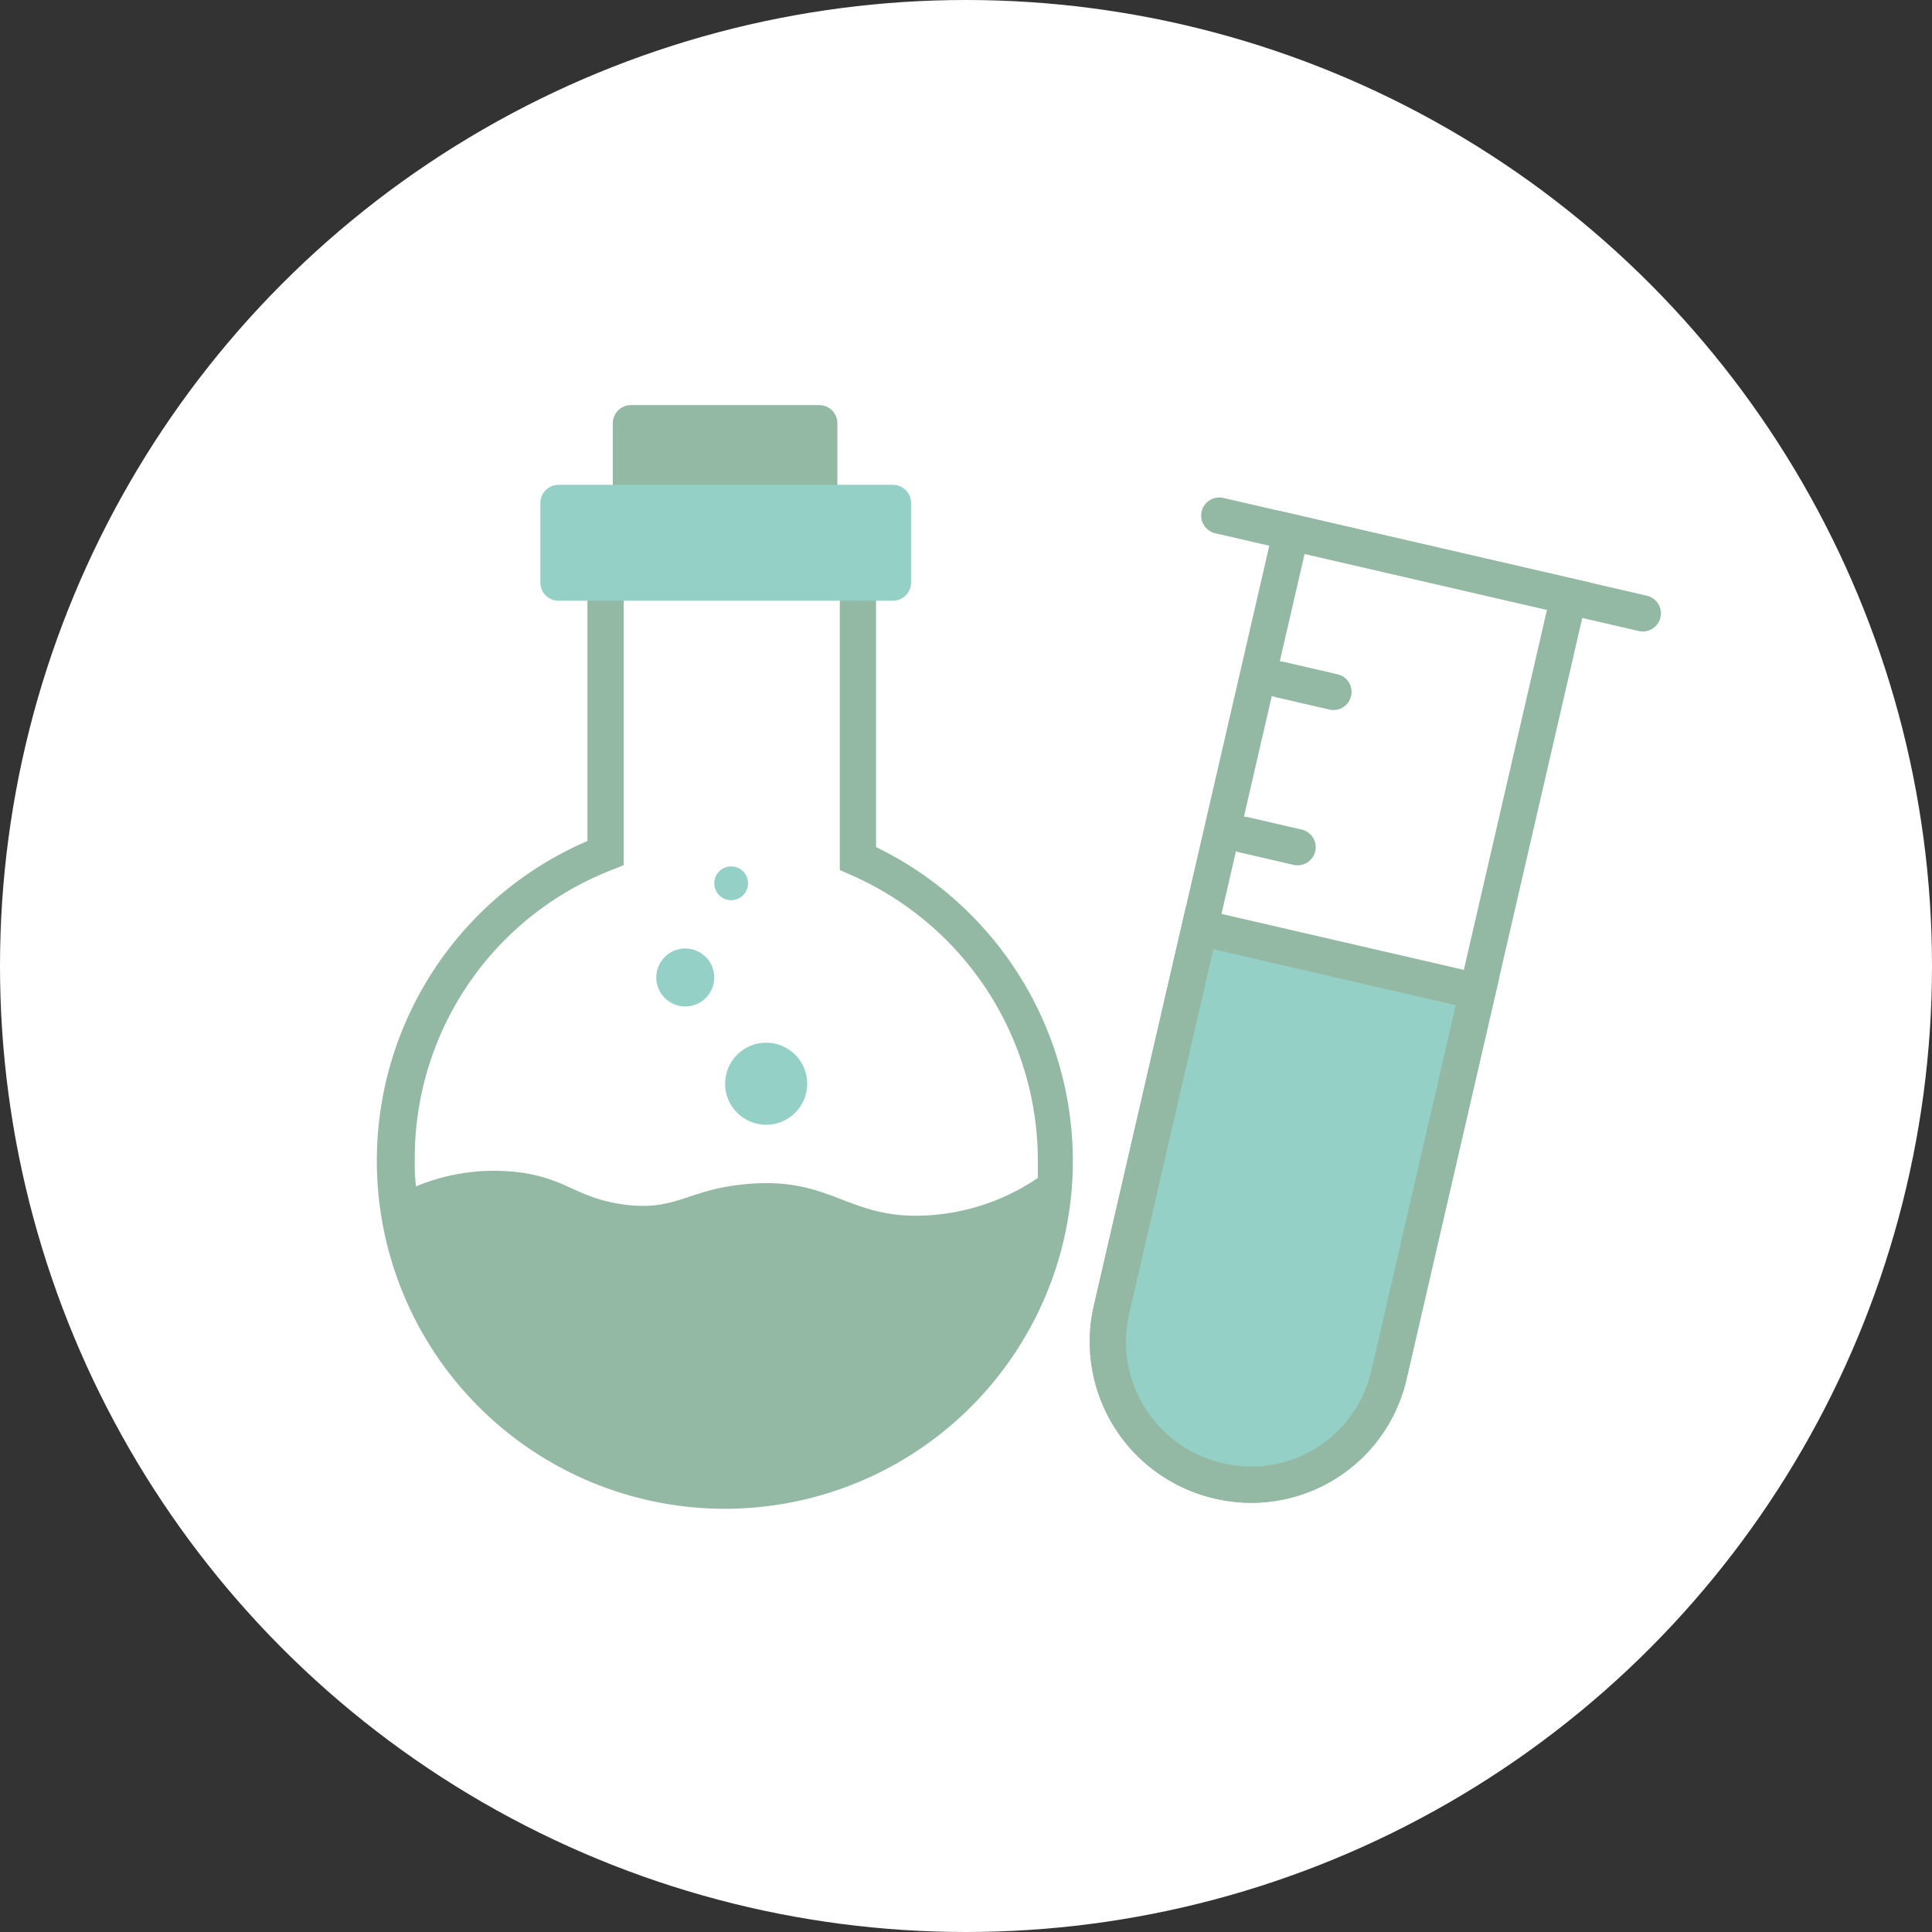
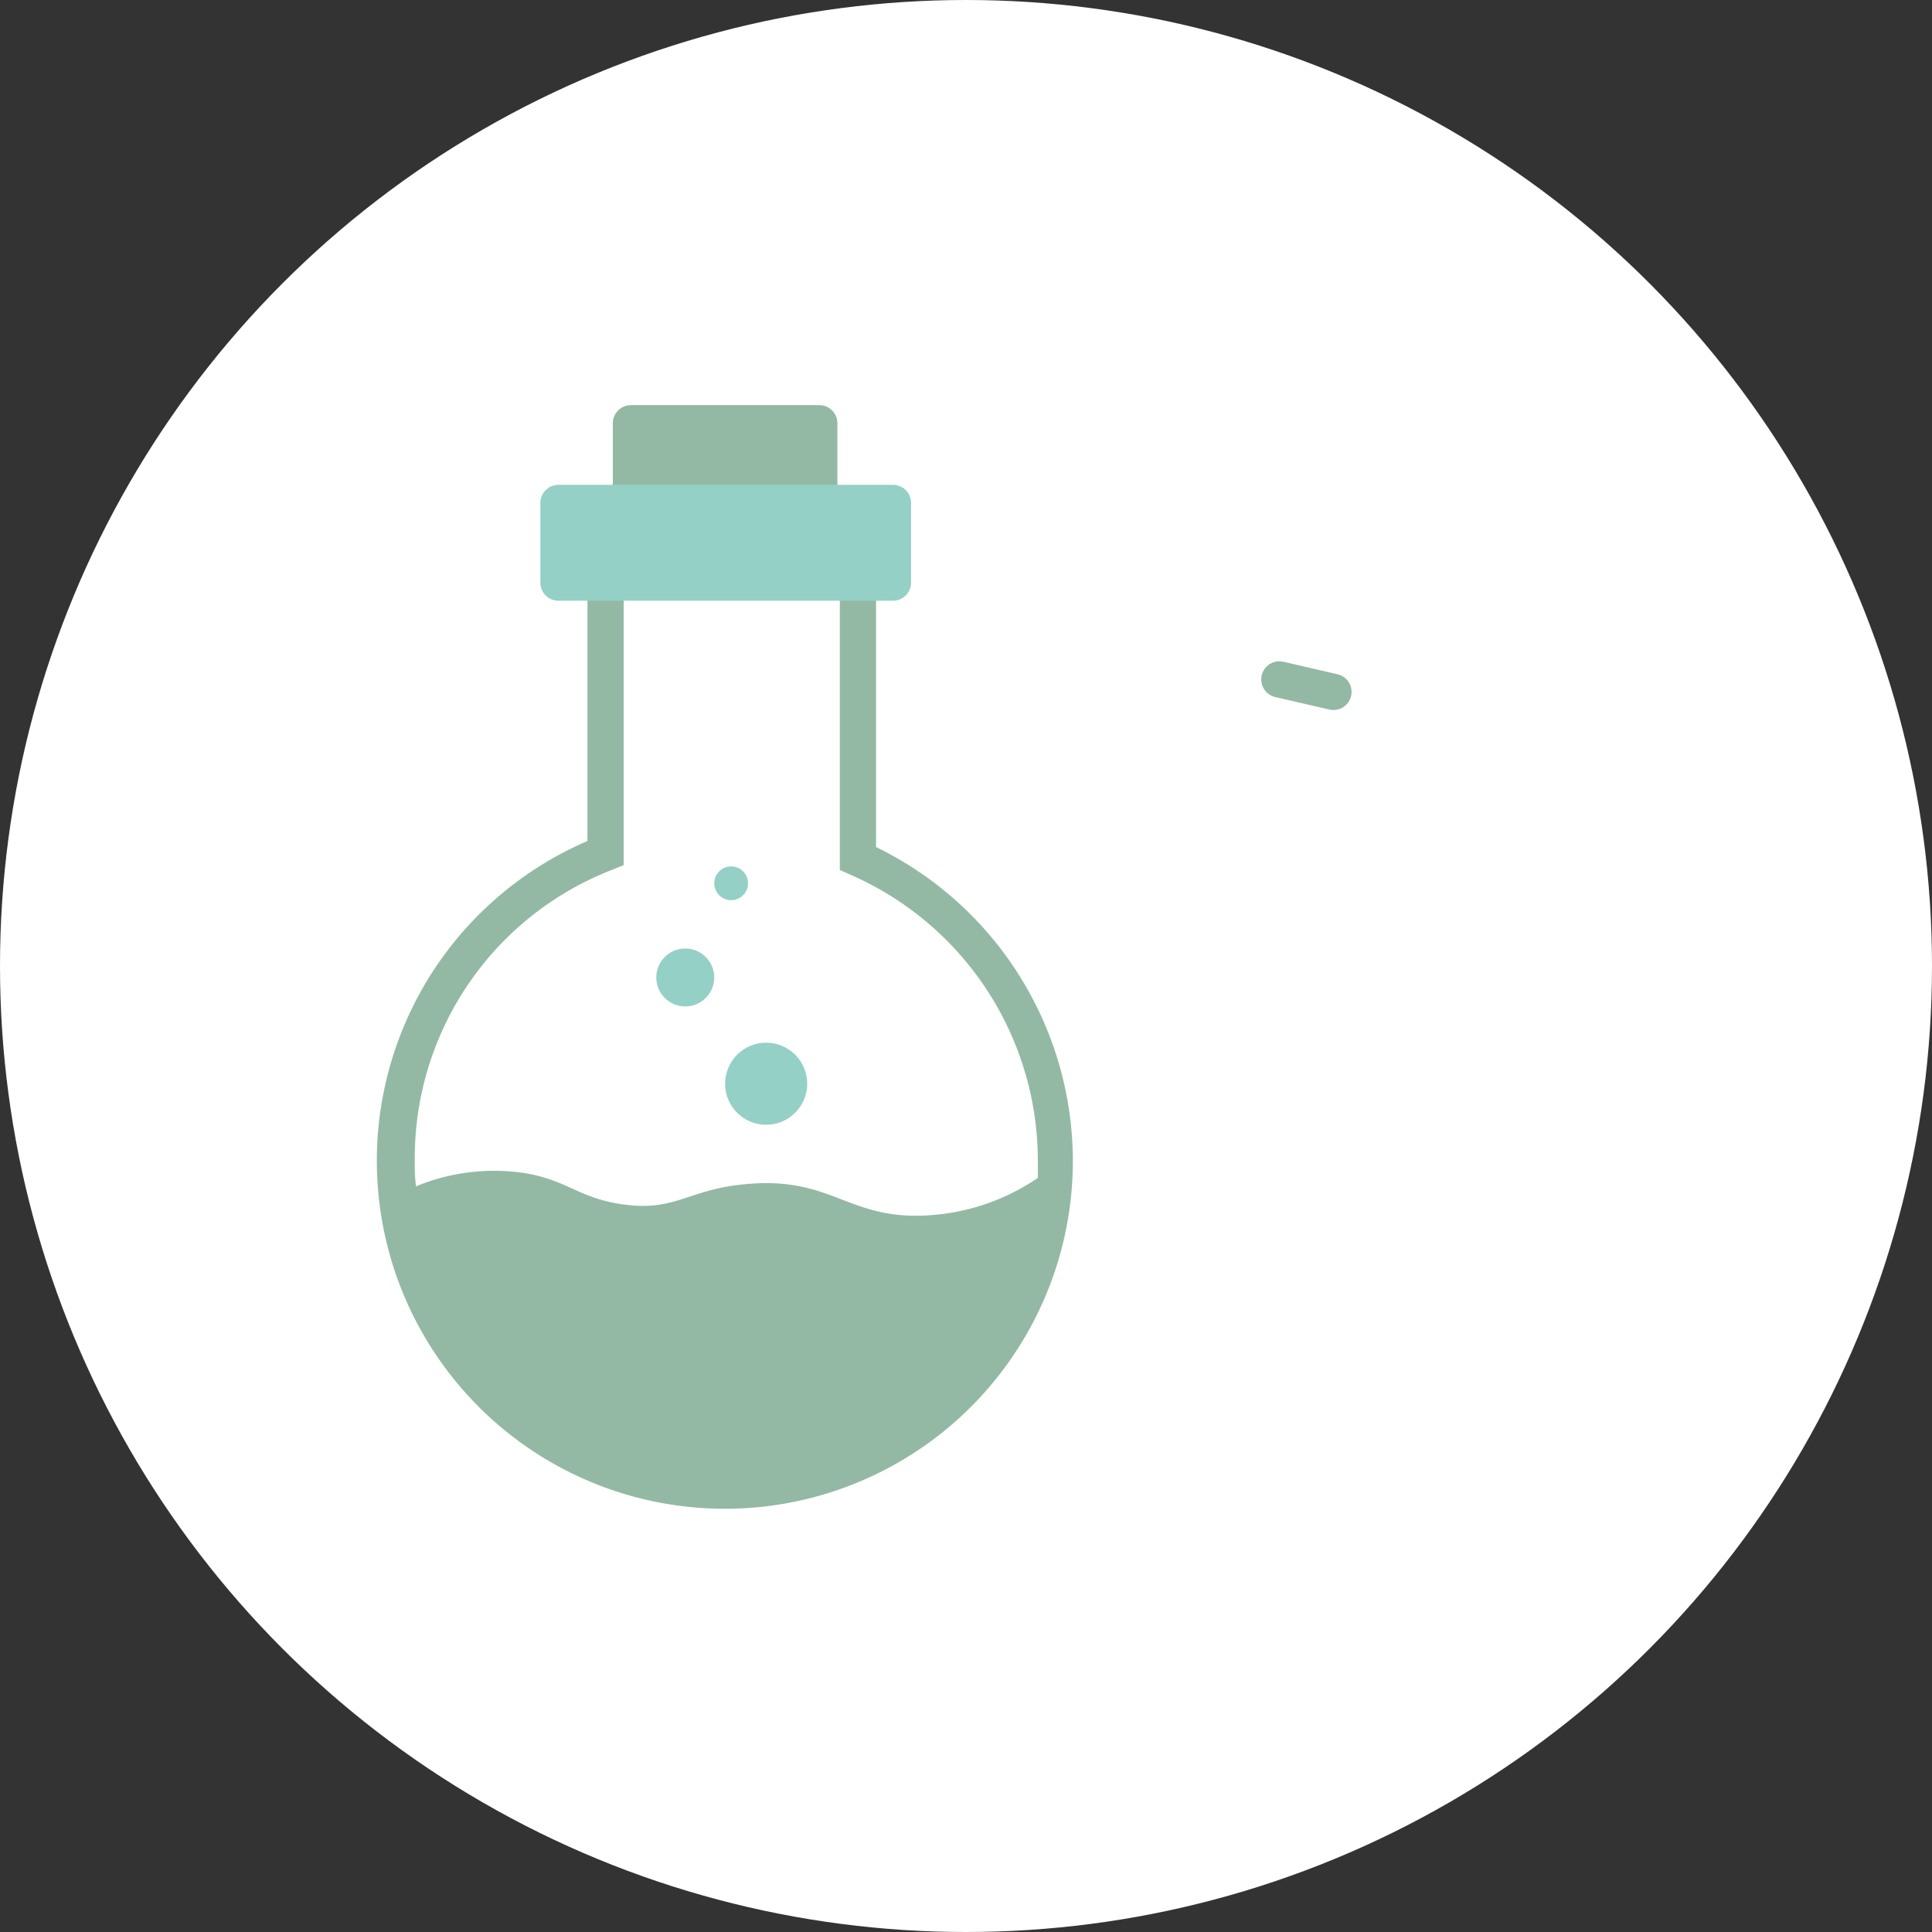
<svg xmlns="http://www.w3.org/2000/svg" width="160" height="160" viewBox="0 0 160 160">
  <rect x="0" y="0" width="160" height="160" fill="#333333" stroke="none" />
  <g id="img_icon_help" transform="translate(-1450 -1061)">
    <circle id="楕円形_27" data-name="楕円形 27" cx="80" cy="80" r="80" transform="translate(1450 1061)" fill="#fff" />
    <g id="グループ_823" data-name="グループ 823" transform="translate(1466.75 1076.35)">
      <g id="グループ_824" data-name="グループ 824">
        <g id="グループ_823-2" data-name="グループ 823">
-           <circle id="楕円形_75" data-name="楕円形 75" cx="0.6" cy="0.6" r="0.6" transform="translate(39.4 65)" fill="none" stroke="#95d0c7" stroke-miterlimit="10" stroke-width="3" />
          <circle id="楕円形_76" data-name="楕円形 76" cx="3.4" cy="3.4" r="3.4" transform="translate(43.3 71)" fill="#95d0c7" />
          <circle id="楕円形_77" data-name="楕円形 77" cx="2.4" cy="2.4" r="2.4" transform="translate(37.6 63.2)" fill="#95d0c7" />
          <circle id="楕円形_78" data-name="楕円形 78" cx="1.4" cy="1.4" r="1.4" transform="translate(42.4 56.4)" fill="#95d0c7" />
          <path id="パス_1162" data-name="パス 1162" d="M55.8,54.8V31.3H31.9v23A28.821,28.821,0,1,0,72.1,80.8,28.95,28.95,0,0,0,55.8,54.8ZM33.9,56.7l1-.4v-22H52.8V56.7l.9.4A25.85,25.85,0,0,1,69.2,80.8v1.4a18.038,18.038,0,0,1-9.1,3.1c-6.6.4-7.9-3.2-14.9-2.6-5,.4-5.9,2.3-10.3,1.7-3.7-.5-4.6-2-8.2-2.6a16.879,16.879,0,0,0-9,1.1,14.769,14.769,0,0,1-.1-2.1A25.6,25.6,0,0,1,33.9,56.7Z" fill="#93b9a4" />
          <path id="パス_1161" data-name="パス 1161" d="M35.5,25.6V19.7H51.1v5.9" fill="#93b9a4" stroke="#93b9a4" stroke-linecap="round" stroke-linejoin="round" stroke-miterlimit="10" stroke-width="3" />
          <rect id="長方形_391" data-name="長方形 391" width="27.7" height="6.6" transform="translate(29.5 26.3)" fill="#95d0c7" stroke="#95d0c7" stroke-linecap="round" stroke-linejoin="round" stroke-miterlimit="10" stroke-width="3" />
        </g>
        <g id="グループ_825" data-name="グループ 825" transform="translate(17.01 -19.368) rotate(13)">
-           <path id="パス_1163" data-name="パス 1163" d="M93.9,108.3h0A11.822,11.822,0,0,1,82.1,96.5V30.4h23.6V96.6A11.674,11.674,0,0,1,93.9,108.3Z" fill="none" stroke="#93b9a4" stroke-miterlimit="10" stroke-width="3" />
-           <line id="線_21" data-name="線 21" x2="36" transform="translate(76 30.4)" fill="none" stroke="#93b9a4" stroke-linecap="round" stroke-miterlimit="10" stroke-width="3" />
          <line id="線_22" data-name="線 22" x2="4.6" transform="translate(83.9 42.5)" fill="none" stroke="#93b9a4" stroke-linecap="round" stroke-miterlimit="10" stroke-width="3" />
-           <line id="線_23" data-name="線 23" x2="4.6" transform="translate(83.9 55.7)" fill="none" stroke="#93b9a4" stroke-linecap="round" stroke-miterlimit="10" stroke-width="3" />
-           <path id="パス_1164" data-name="パス 1164" d="M93.9,108.3h0A11.822,11.822,0,0,1,82.1,96.5V64h23.6V96.5A11.7,11.7,0,0,1,93.9,108.3Z" fill="#95d0c7" stroke="#93b9a4" stroke-miterlimit="10" stroke-width="3" />
        </g>
      </g>
    </g>
  </g>
</svg>